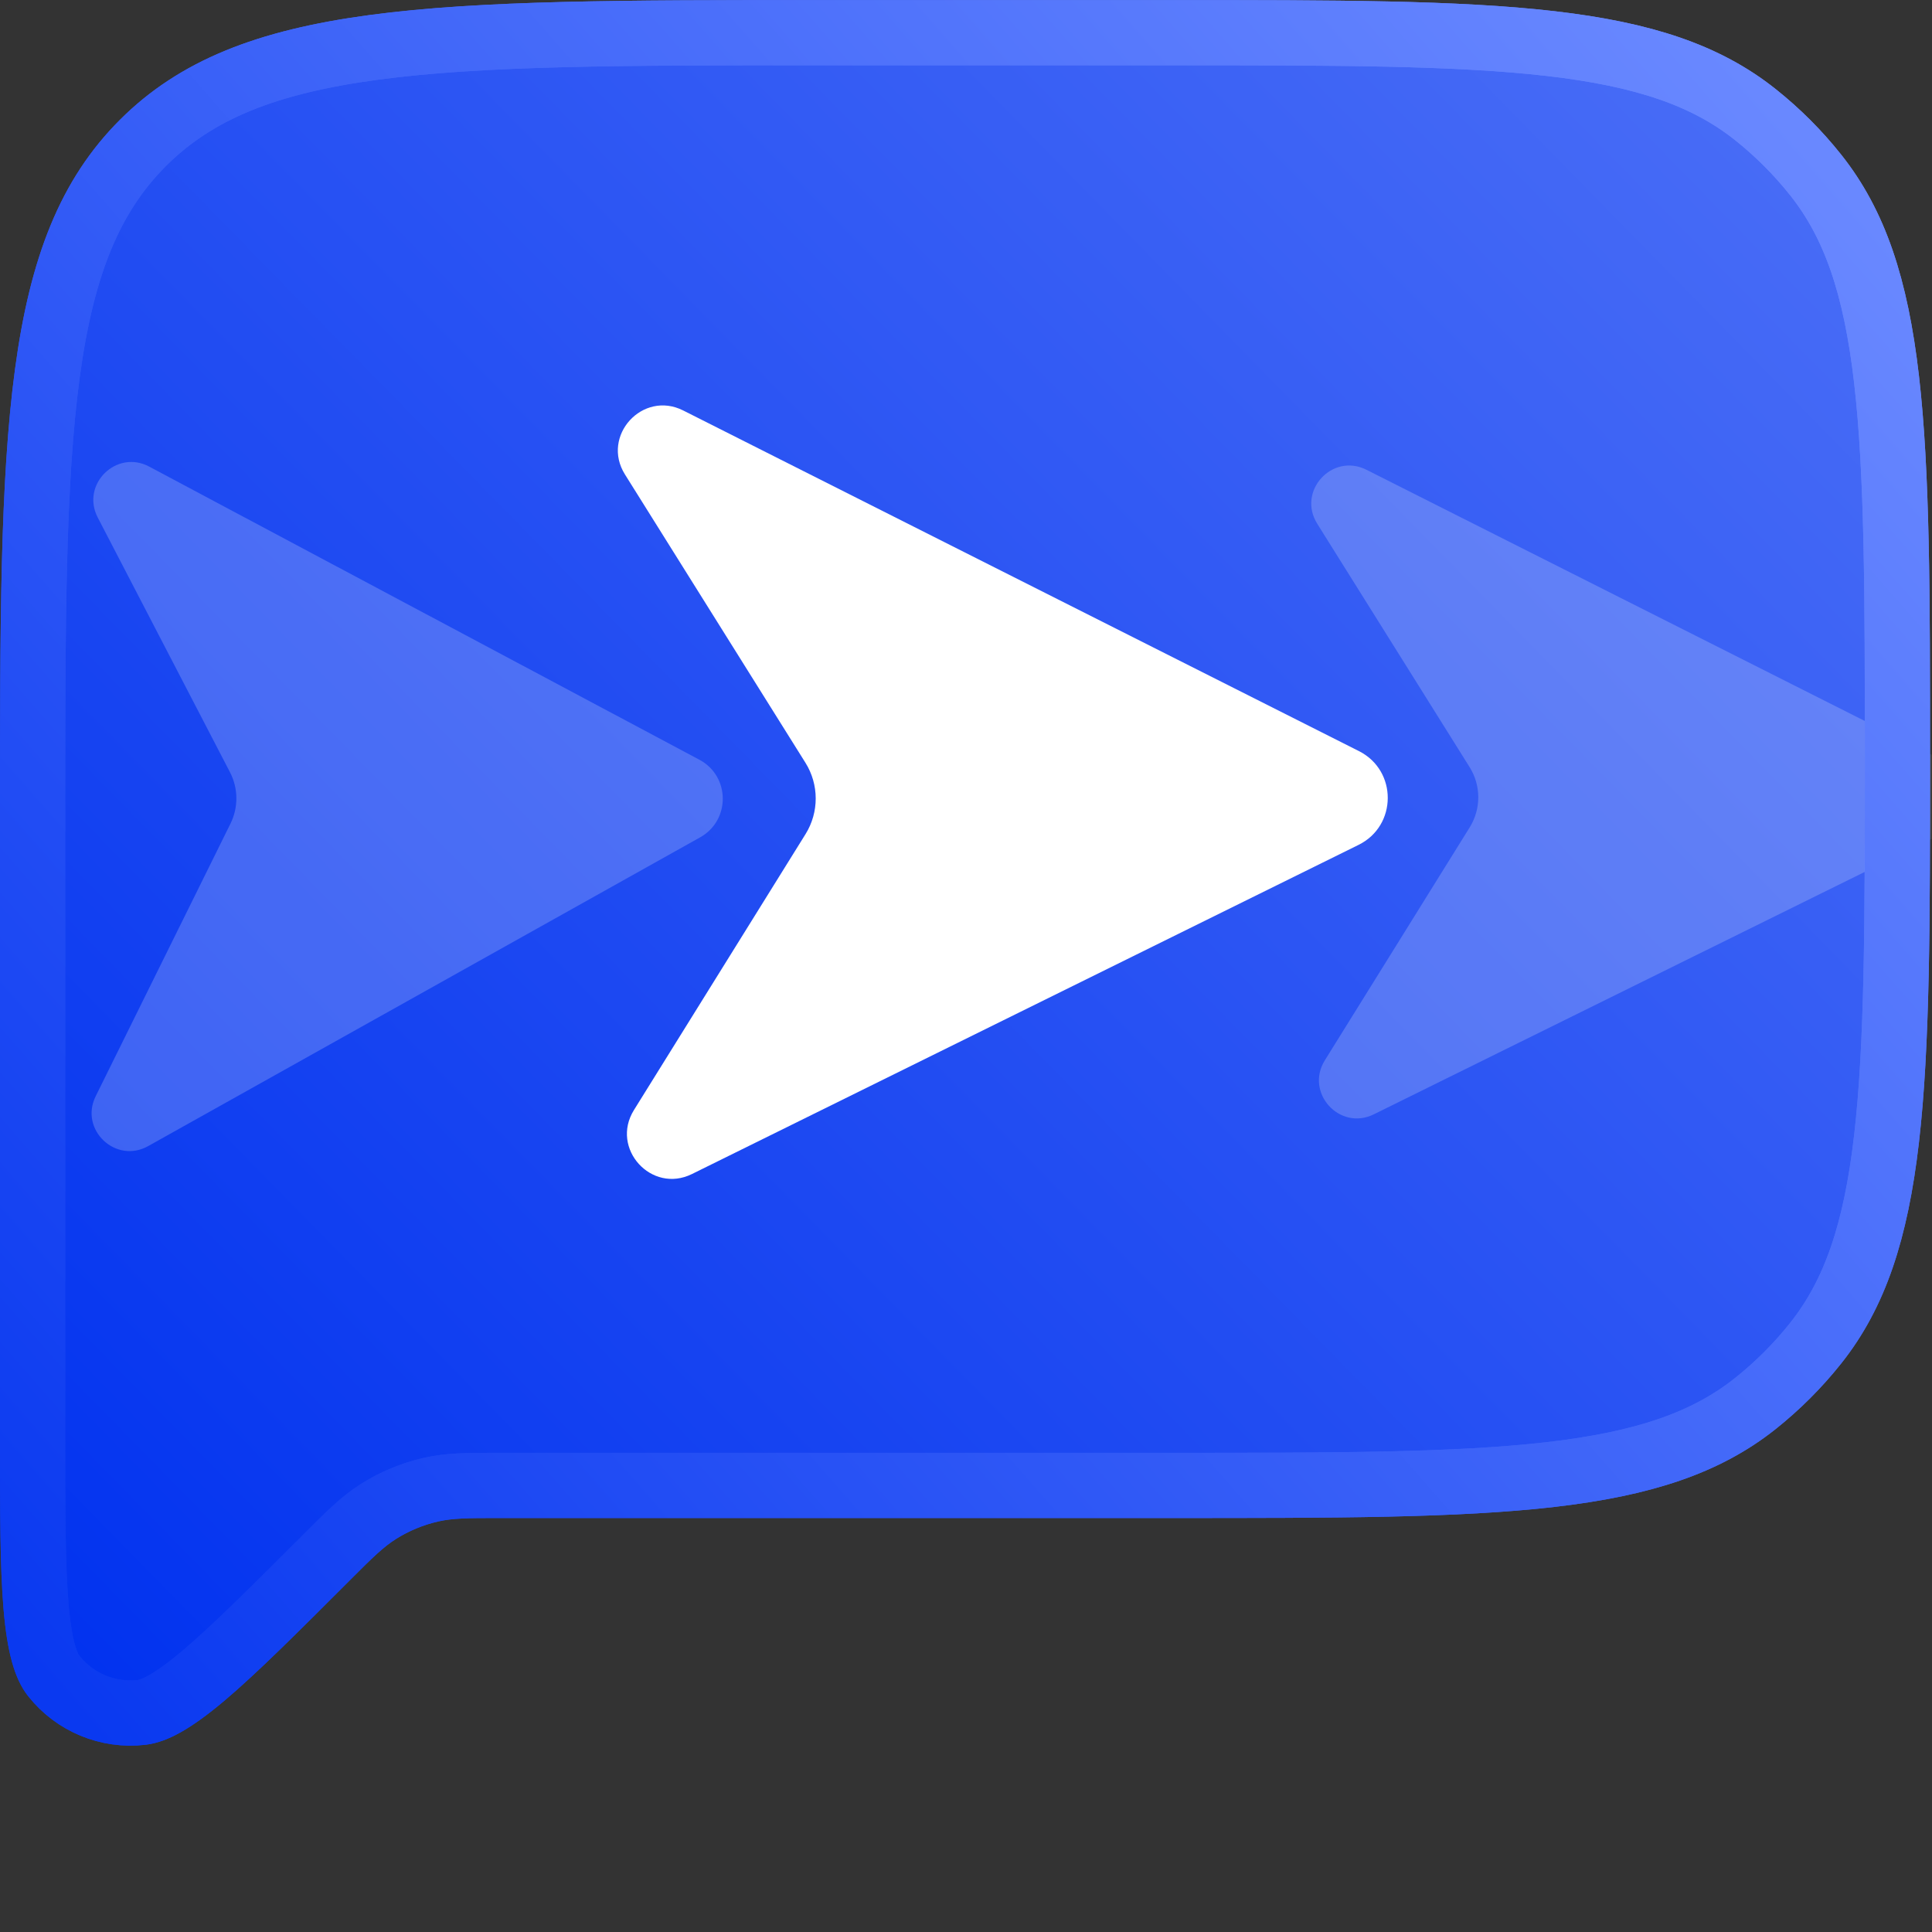
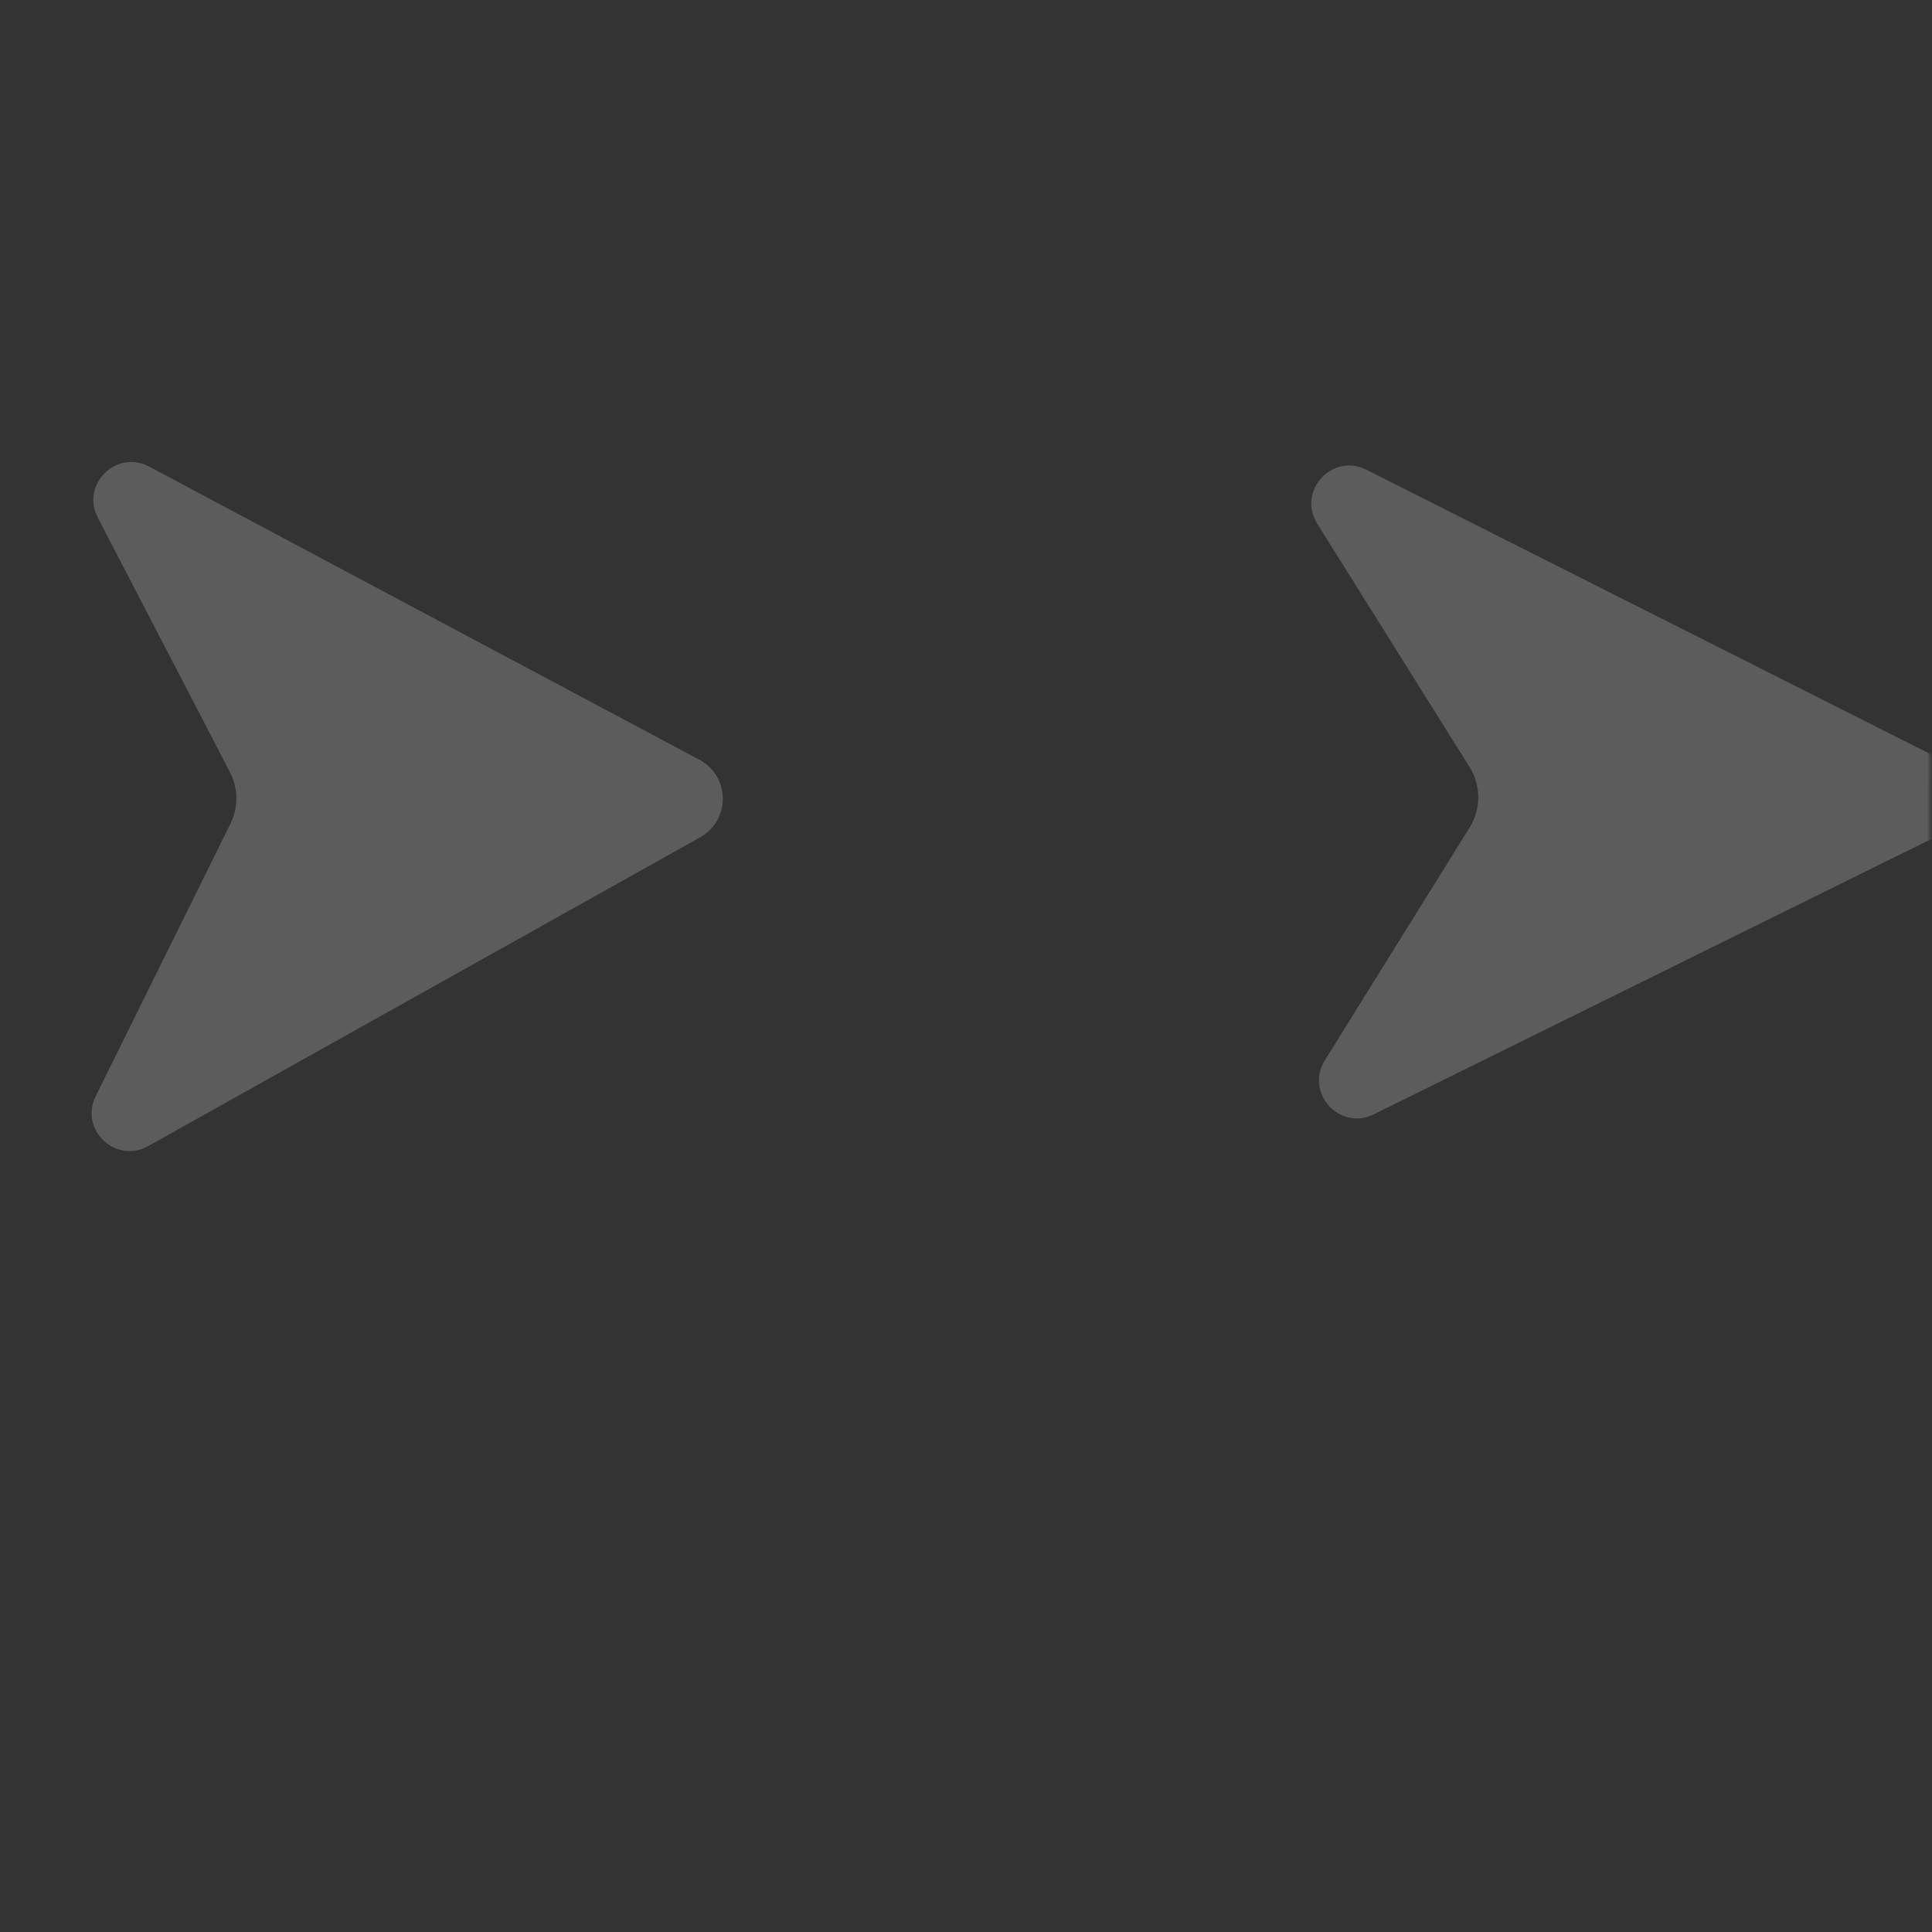
<svg xmlns="http://www.w3.org/2000/svg" width="616" height="616" viewBox="0 0 616 616" fill="none">
  <rect x="0" y="0" width="616" height="616" fill="#333333" stroke="none" />
-   <path d="M260.897 10.425H373.385C425.991 10.425 464.551 10.442 494.449 13.898C524.127 17.328 543.943 24.03 559.626 36.495C566.765 42.169 573.235 48.639 578.909 55.778C591.374 71.461 598.076 91.278 601.507 120.955C604.963 150.853 604.979 189.414 604.979 242.019C604.979 294.624 604.963 333.185 601.507 363.082C598.076 392.76 591.374 412.577 578.909 428.259C573.235 435.399 566.765 441.868 559.626 447.543C543.943 460.007 524.127 466.71 494.449 470.14C464.551 473.596 425.991 473.612 373.385 473.612H262.788H159.655C159.27 473.612 158.889 473.612 158.514 473.612C149.524 473.61 143.377 473.608 137.463 474.952C131.522 476.303 125.853 478.651 120.697 481.897C115.565 485.128 111.219 489.476 104.864 495.835C104.599 496.1 104.33 496.369 104.057 496.642C87.035 513.664 74.737 525.949 64.911 534.248C54.833 542.76 49.064 545.53 45.17 545.98C34.452 547.217 23.855 542.828 17.15 534.374C14.715 531.303 12.594 525.264 11.487 512.119C10.407 499.303 10.398 481.92 10.398 457.847V260.924C10.398 199.136 10.42 153.842 15.081 119.172C19.702 84.802 28.71 62.437 45.56 45.587C62.41 28.738 84.775 19.73 119.145 15.109C153.814 10.447 199.109 10.425 260.897 10.425Z" fill="url(#paint0_linear_815_204)" stroke="url(#paint1_linear_815_204)" stroke-width="20.796" />
  <mask id="mask0_815_204" style="mask-type:alpha" maskUnits="userSpaceOnUse" x="0" y="0" width="616" height="557">
    <path d="M260.897 10.425H373.385C425.991 10.425 464.551 10.442 494.449 13.898C524.127 17.328 543.943 24.03 559.626 36.495C566.765 42.169 573.235 48.639 578.909 55.778C591.374 71.461 598.076 91.278 601.507 120.955C604.963 150.853 604.979 189.414 604.979 242.019C604.979 294.624 604.963 333.185 601.507 363.082C598.076 392.76 591.374 412.577 578.909 428.259C573.235 435.399 566.765 441.868 559.626 447.543C543.943 460.007 524.127 466.71 494.449 470.14C464.551 473.596 425.991 473.612 373.385 473.612H262.788H159.655C159.27 473.612 158.889 473.612 158.514 473.612C149.524 473.61 143.377 473.608 137.463 474.952C131.522 476.303 125.853 478.651 120.697 481.897C115.565 485.128 111.219 489.476 104.864 495.835C104.599 496.1 104.33 496.369 104.057 496.642C87.035 513.664 74.737 525.949 64.911 534.248C54.833 542.76 49.064 545.53 45.17 545.98C34.452 547.217 23.855 542.828 17.15 534.374C14.715 531.303 12.594 525.264 11.487 512.119C10.407 499.303 10.398 481.92 10.398 457.847V260.924C10.398 199.136 10.42 153.842 15.081 119.172C19.702 84.802 28.71 62.437 45.56 45.587C62.41 28.738 84.775 19.73 119.145 15.109C153.814 10.447 199.109 10.425 260.897 10.425Z" fill="url(#paint2_linear_815_204)" stroke="url(#paint3_linear_815_204)" stroke-width="20.796" />
  </mask>
  <g mask="url(#mask0_815_204)">
    <path d="M617.55 241.461C627.937 246.697 627.876 261.548 617.446 266.698L438.028 355.292C427.124 360.677 415.99 348.399 422.412 338.071L468.602 263.793C472.258 257.914 472.247 250.466 468.573 244.598L419.987 166.986C413.496 156.618 424.75 144.273 435.673 149.779L617.55 241.461Z" fill="white" fill-opacity="0.2" />
    <path d="M222.98 242.223C232.826 247.469 232.97 261.529 223.233 266.976L47.245 365.422C36.881 371.219 25.245 360.159 30.509 349.515L73.487 262.606C76.047 257.429 75.988 251.341 73.326 246.215L31.164 165.01C25.695 154.475 37.1 143.191 47.575 148.772L222.98 242.223Z" fill="white" fill-opacity="0.2" />
  </g>
-   <path d="M260.897 10.425H373.385C425.991 10.425 464.551 10.442 494.449 13.898C524.127 17.328 543.943 24.03 559.626 36.495C566.765 42.169 573.235 48.639 578.909 55.778C591.374 71.461 598.076 91.278 601.507 120.955C604.963 150.853 604.979 189.414 604.979 242.019C604.979 294.624 604.963 333.185 601.507 363.082C598.076 392.76 591.374 412.577 578.909 428.259C573.235 435.399 566.765 441.868 559.626 447.543C543.943 460.007 524.127 466.71 494.449 470.14C464.551 473.596 425.991 473.612 373.385 473.612H262.788H159.655C159.27 473.612 158.889 473.612 158.514 473.612C149.524 473.61 143.377 473.608 137.463 474.952C131.522 476.303 125.853 478.651 120.697 481.897C115.565 485.128 111.219 489.476 104.864 495.835C104.599 496.1 104.33 496.369 104.057 496.642C87.035 513.664 74.737 525.949 64.911 534.248C54.833 542.76 49.064 545.53 45.17 545.98C34.452 547.217 23.855 542.828 17.15 534.374C14.715 531.303 12.594 525.264 11.487 512.119C10.407 499.303 10.398 481.92 10.398 457.847V260.924C10.398 199.136 10.42 153.842 15.081 119.172C19.702 84.802 28.71 62.437 45.56 45.587C62.41 28.738 84.775 19.73 119.145 15.109C153.814 10.447 199.109 10.425 260.897 10.425Z" stroke="url(#paint4_linear_815_204)" stroke-width="20.796" />
-   <path d="M433.289 239.484C445.593 245.687 445.521 263.279 433.166 269.38L220.625 374.33C207.707 380.709 194.518 366.165 202.126 353.93L256.843 265.939C261.174 258.974 261.16 250.152 256.809 243.2L199.253 151.261C191.564 138.978 204.895 124.354 217.835 130.877L433.289 239.484Z" fill="white" />
  <defs>
    <linearGradient id="paint0_linear_815_204" x1="563.387" y1="36.893" x2="27.413" y2="562.469" gradientUnits="userSpaceOnUse">
      <stop stop-color="#486CF6" />
      <stop offset="1" stop-color="#0031EF" />
    </linearGradient>
    <linearGradient id="paint1_linear_815_204" x1="25.523" y1="550.18" x2="587.019" y2="57.689" gradientUnits="userSpaceOnUse">
      <stop stop-color="#0A39F0" />
      <stop offset="1" stop-color="#6988FF" />
    </linearGradient>
    <linearGradient id="paint2_linear_815_204" x1="563.387" y1="36.893" x2="27.413" y2="562.469" gradientUnits="userSpaceOnUse">
      <stop stop-color="#486CF6" />
      <stop offset="1" stop-color="#0031EF" />
    </linearGradient>
    <linearGradient id="paint3_linear_815_204" x1="25.523" y1="550.18" x2="587.019" y2="57.689" gradientUnits="userSpaceOnUse">
      <stop stop-color="#0A39F0" />
      <stop offset="1" stop-color="#6988FF" />
    </linearGradient>
    <linearGradient id="paint4_linear_815_204" x1="25.523" y1="550.18" x2="587.019" y2="57.689" gradientUnits="userSpaceOnUse">
      <stop stop-color="#0A39F0" />
      <stop offset="1" stop-color="#6988FF" />
    </linearGradient>
  </defs>
</svg>